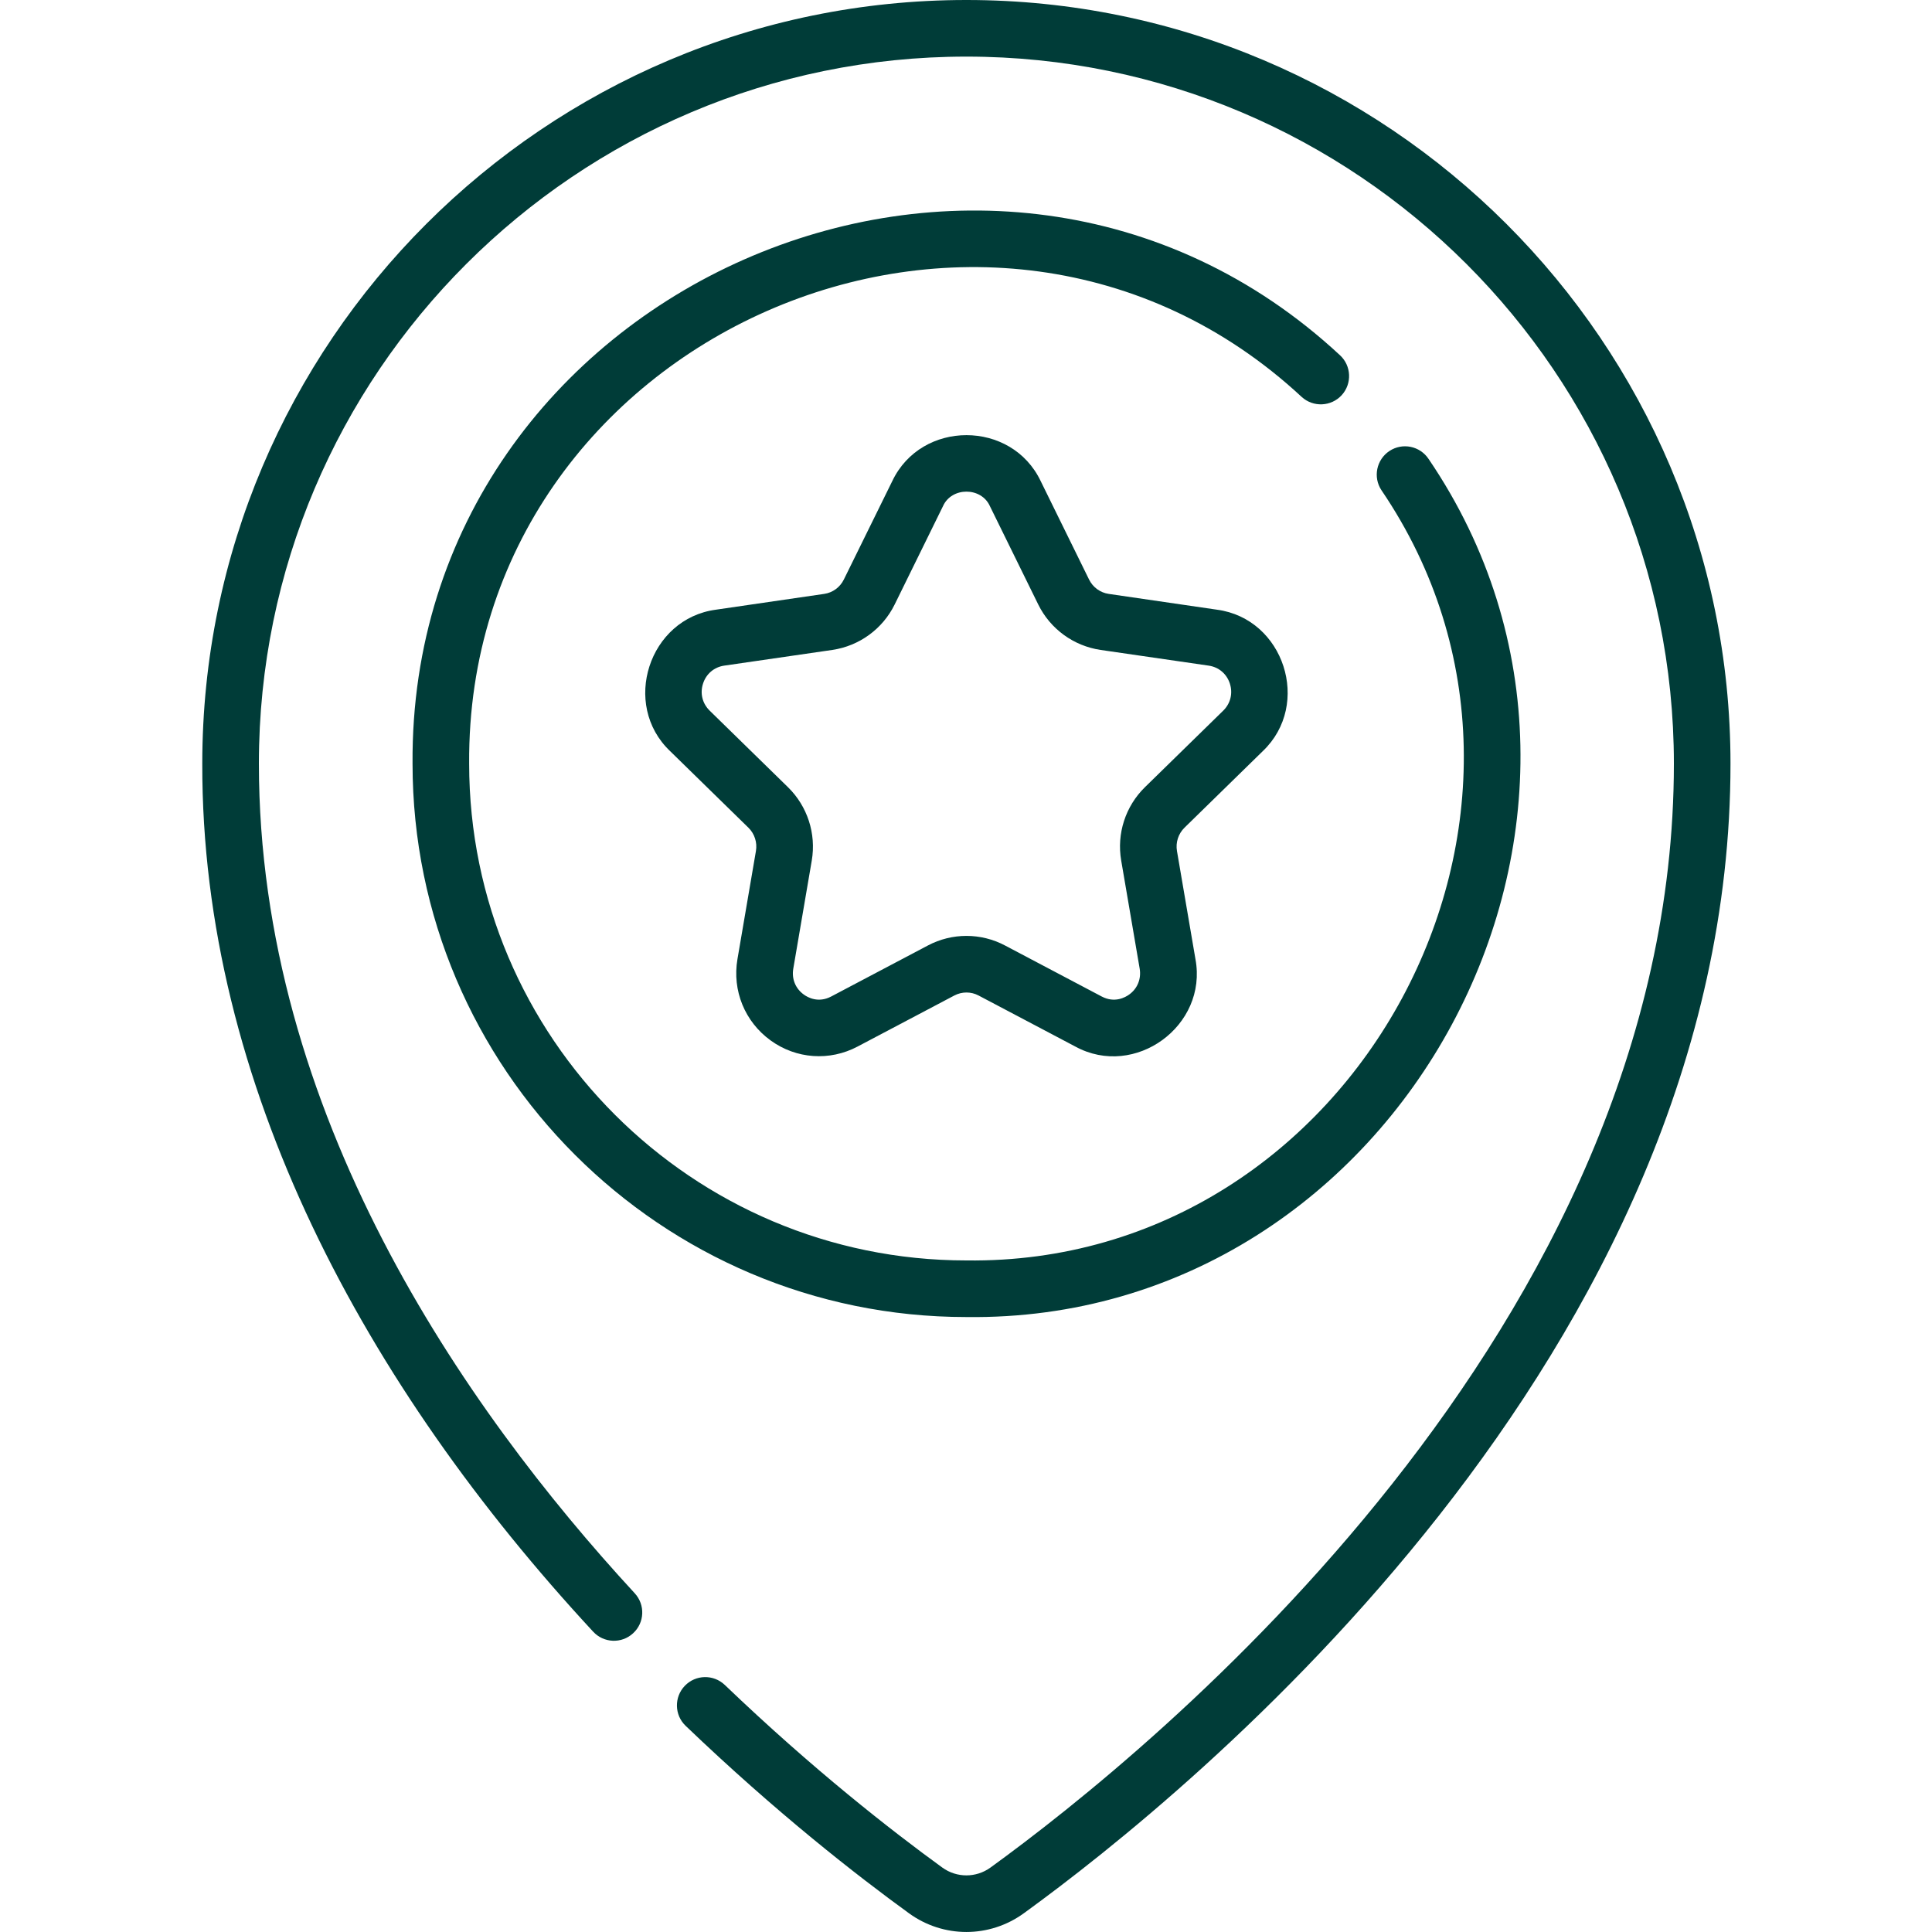
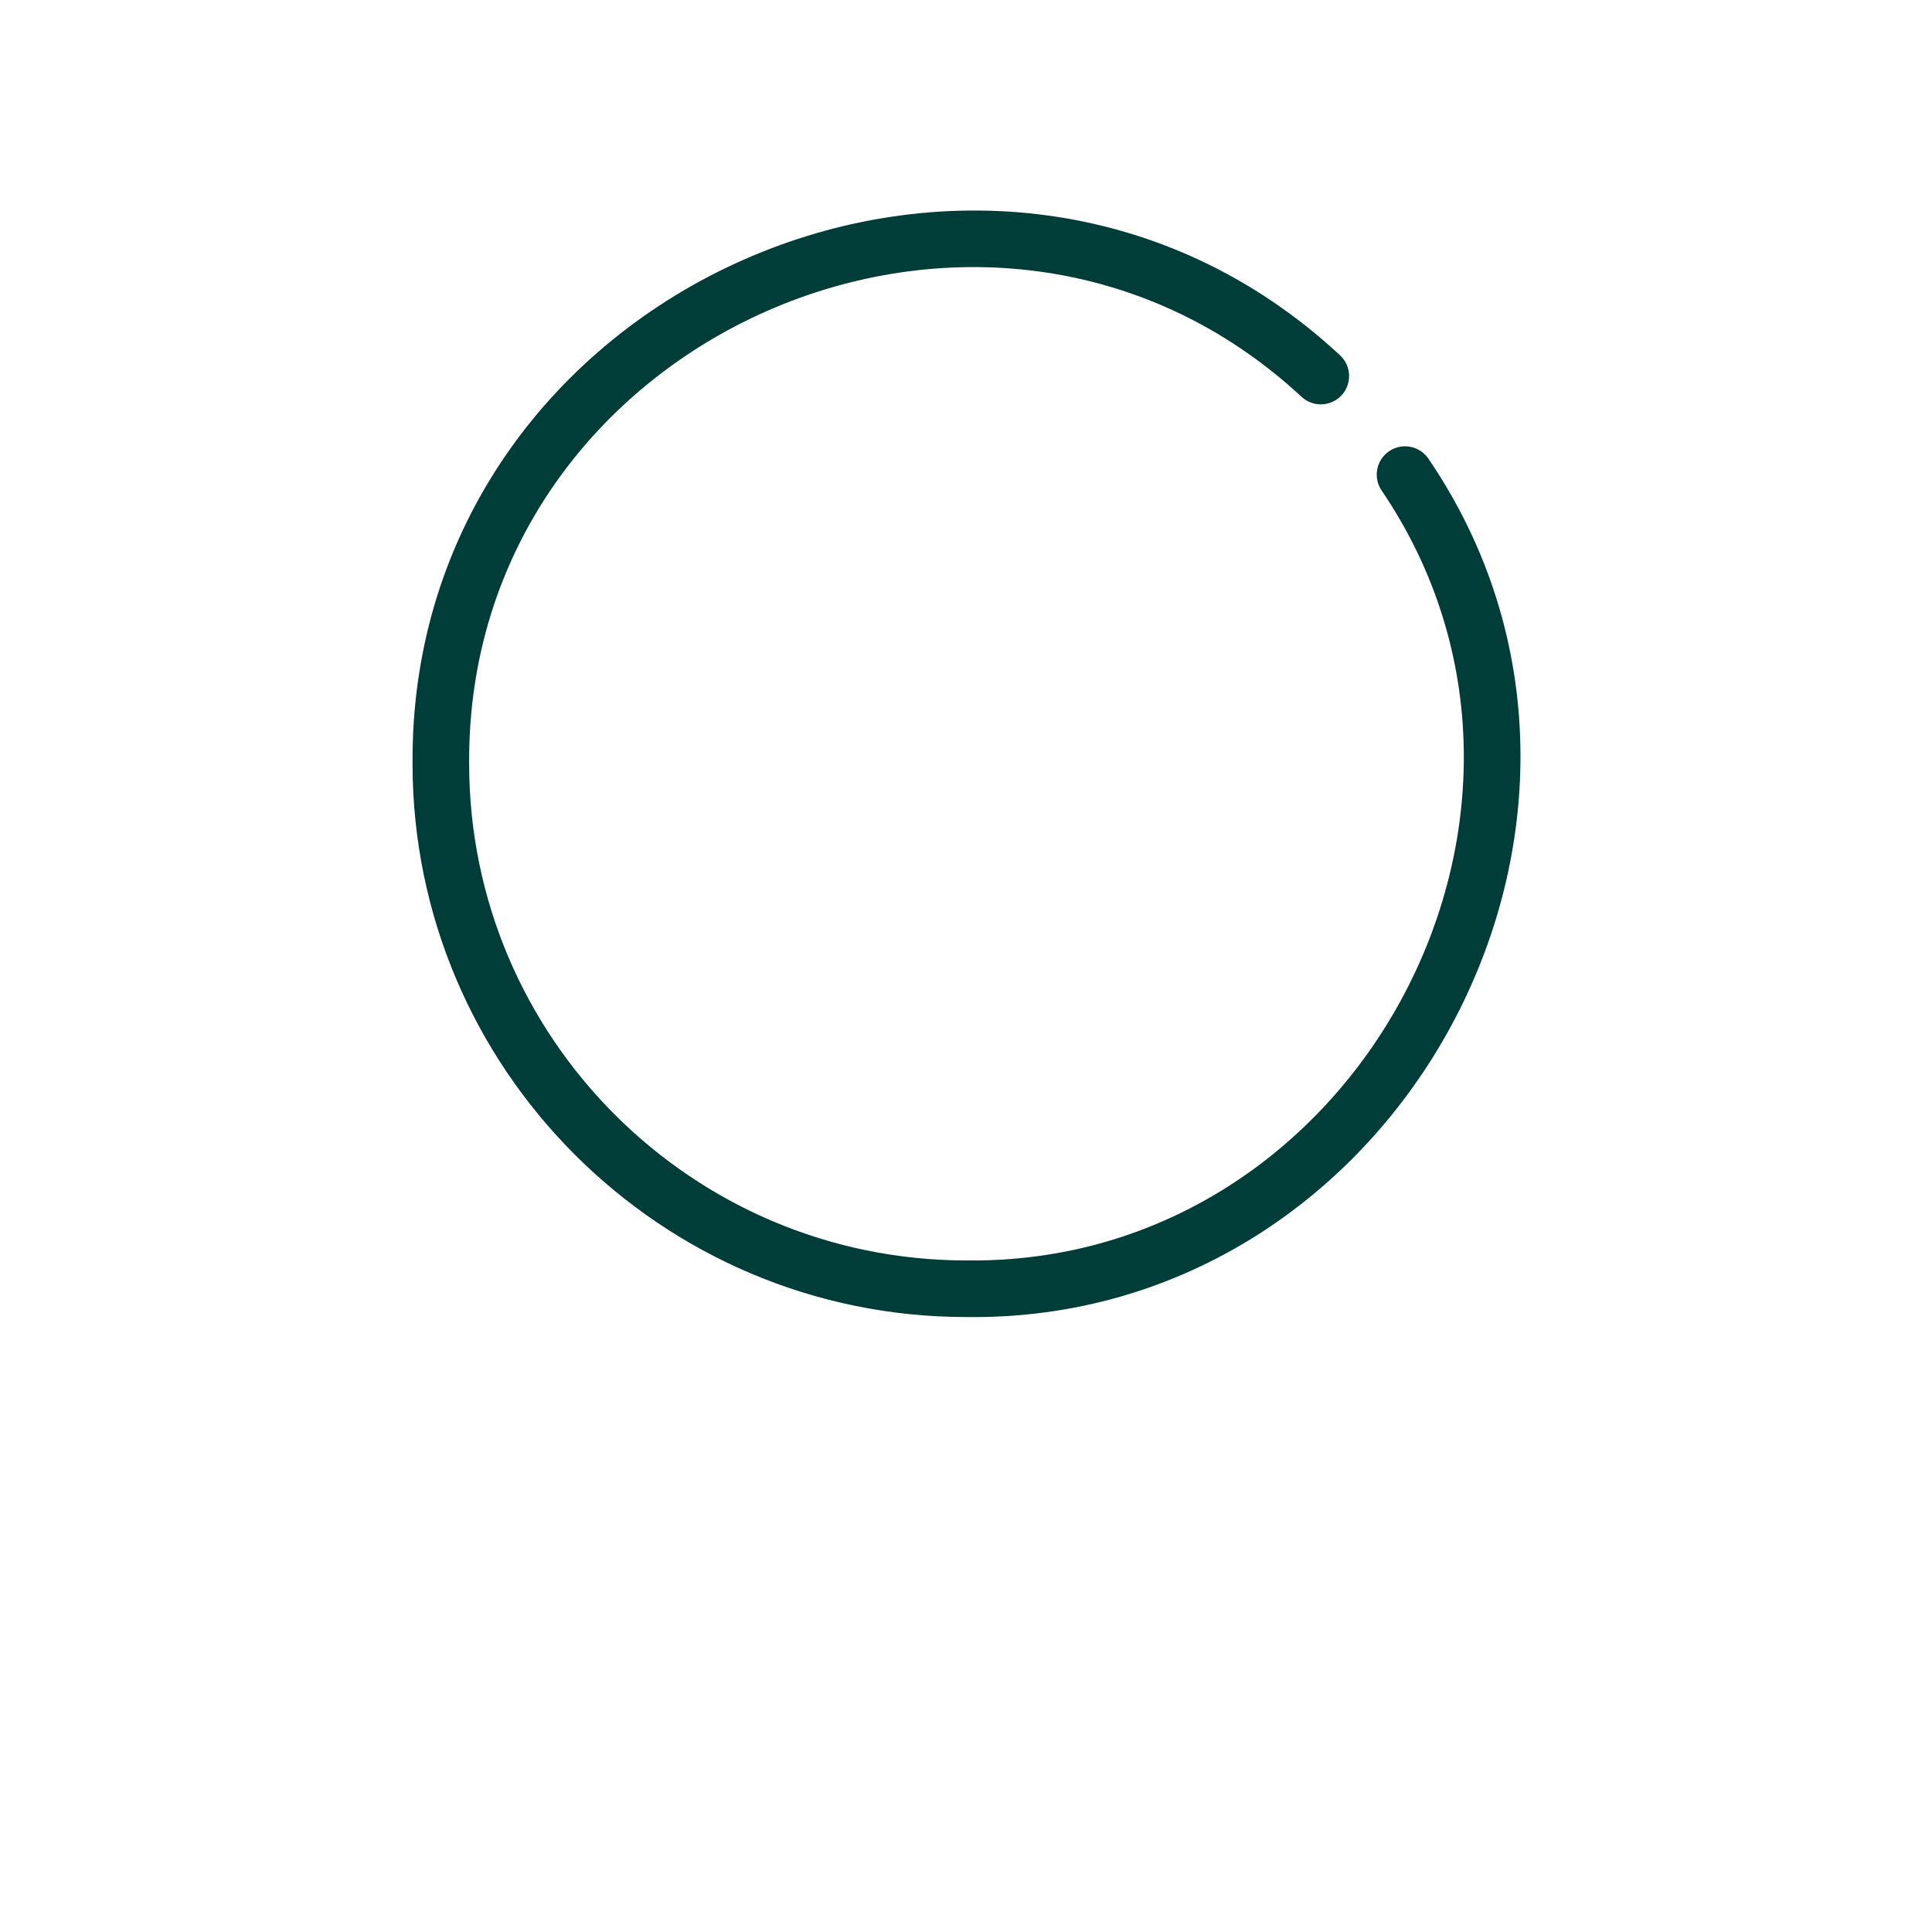
<svg xmlns="http://www.w3.org/2000/svg" width="30" height="30" viewBox="0 0 30 30" fill="none">
-   <path d="M19.609 11.663C20.37 10.938 19.939 9.605 18.896 9.467L17.216 9.222C17.084 9.203 16.97 9.119 16.911 8.999L16.16 7.471C15.707 6.519 14.307 6.519 13.855 7.471L13.103 8.999C13.044 9.119 12.93 9.203 12.798 9.222L11.118 9.467C10.075 9.605 9.644 10.939 10.405 11.663L11.621 12.852C11.717 12.946 11.761 13.082 11.738 13.215L11.451 14.894C11.368 15.382 11.565 15.865 11.965 16.155C12.364 16.445 12.883 16.48 13.316 16.251L14.819 15.458C14.937 15.396 15.078 15.396 15.195 15.458L16.698 16.251C17.623 16.755 18.755 15.928 18.563 14.894L18.276 13.215C18.253 13.082 18.297 12.946 18.393 12.852L19.609 11.663ZM17.778 12.224C17.476 12.52 17.338 12.945 17.41 13.363L17.697 15.042C17.723 15.2 17.663 15.35 17.534 15.443C17.472 15.488 17.308 15.579 17.108 15.474L15.605 14.681C15.231 14.483 14.783 14.483 14.409 14.681L12.906 15.474C12.706 15.579 12.542 15.488 12.481 15.443C12.352 15.35 12.291 15.2 12.318 15.042L12.605 13.363C12.676 12.945 12.538 12.52 12.236 12.224L11.02 11.035C10.906 10.923 10.867 10.766 10.917 10.614C10.966 10.463 11.089 10.359 11.245 10.336L12.925 10.092C13.343 10.03 13.705 9.767 13.892 9.387L14.643 7.859C14.777 7.559 15.237 7.559 15.371 7.859L16.122 9.387C16.309 9.767 16.671 10.03 17.089 10.092L18.769 10.336C18.925 10.359 19.048 10.463 19.097 10.614C19.146 10.766 19.108 10.923 18.994 11.035L17.778 12.224Z" fill="#003C38" />
-   <path d="M15.006 0C8.463 0 3.141 5.319 3.141 11.858C3.13 16.838 5.679 21.525 9.21 25.336C9.375 25.515 9.653 25.526 9.831 25.361C10.01 25.197 10.021 24.919 9.856 24.74C7.194 21.854 4.02 17.276 4.02 11.858C4.02 5.804 8.948 0.879 15.006 0.879C21.064 0.879 25.992 5.804 25.992 11.858C25.992 20.624 17.869 27.195 15.379 29C15.156 29.161 14.856 29.161 14.633 29C13.848 28.43 12.624 27.476 11.255 26.164C11.079 25.996 10.801 26.002 10.633 26.178C10.466 26.353 10.471 26.631 10.647 26.799C12.052 28.145 13.309 29.125 14.117 29.711C14.649 30.096 15.363 30.096 15.895 29.711C18.47 27.845 26.871 21.04 26.871 11.858C26.871 5.319 21.548 0 15.006 0Z" fill="#003C38" />
  <path d="M20.834 6.136C20.997 5.957 20.985 5.679 20.806 5.515C15.393 0.488 6.354 4.464 6.406 11.858C6.406 16.596 10.264 20.451 15.005 20.451C21.749 20.538 25.971 12.698 22.184 7.128C22.05 6.925 21.778 6.869 21.575 7.003C21.373 7.137 21.317 7.41 21.451 7.612C24.849 12.613 21.059 19.651 15.005 19.572C10.748 19.572 7.285 16.111 7.285 11.858C7.239 5.219 15.354 1.651 20.213 6.164C20.392 6.327 20.67 6.315 20.834 6.136Z" fill="#003C38" />
</svg>